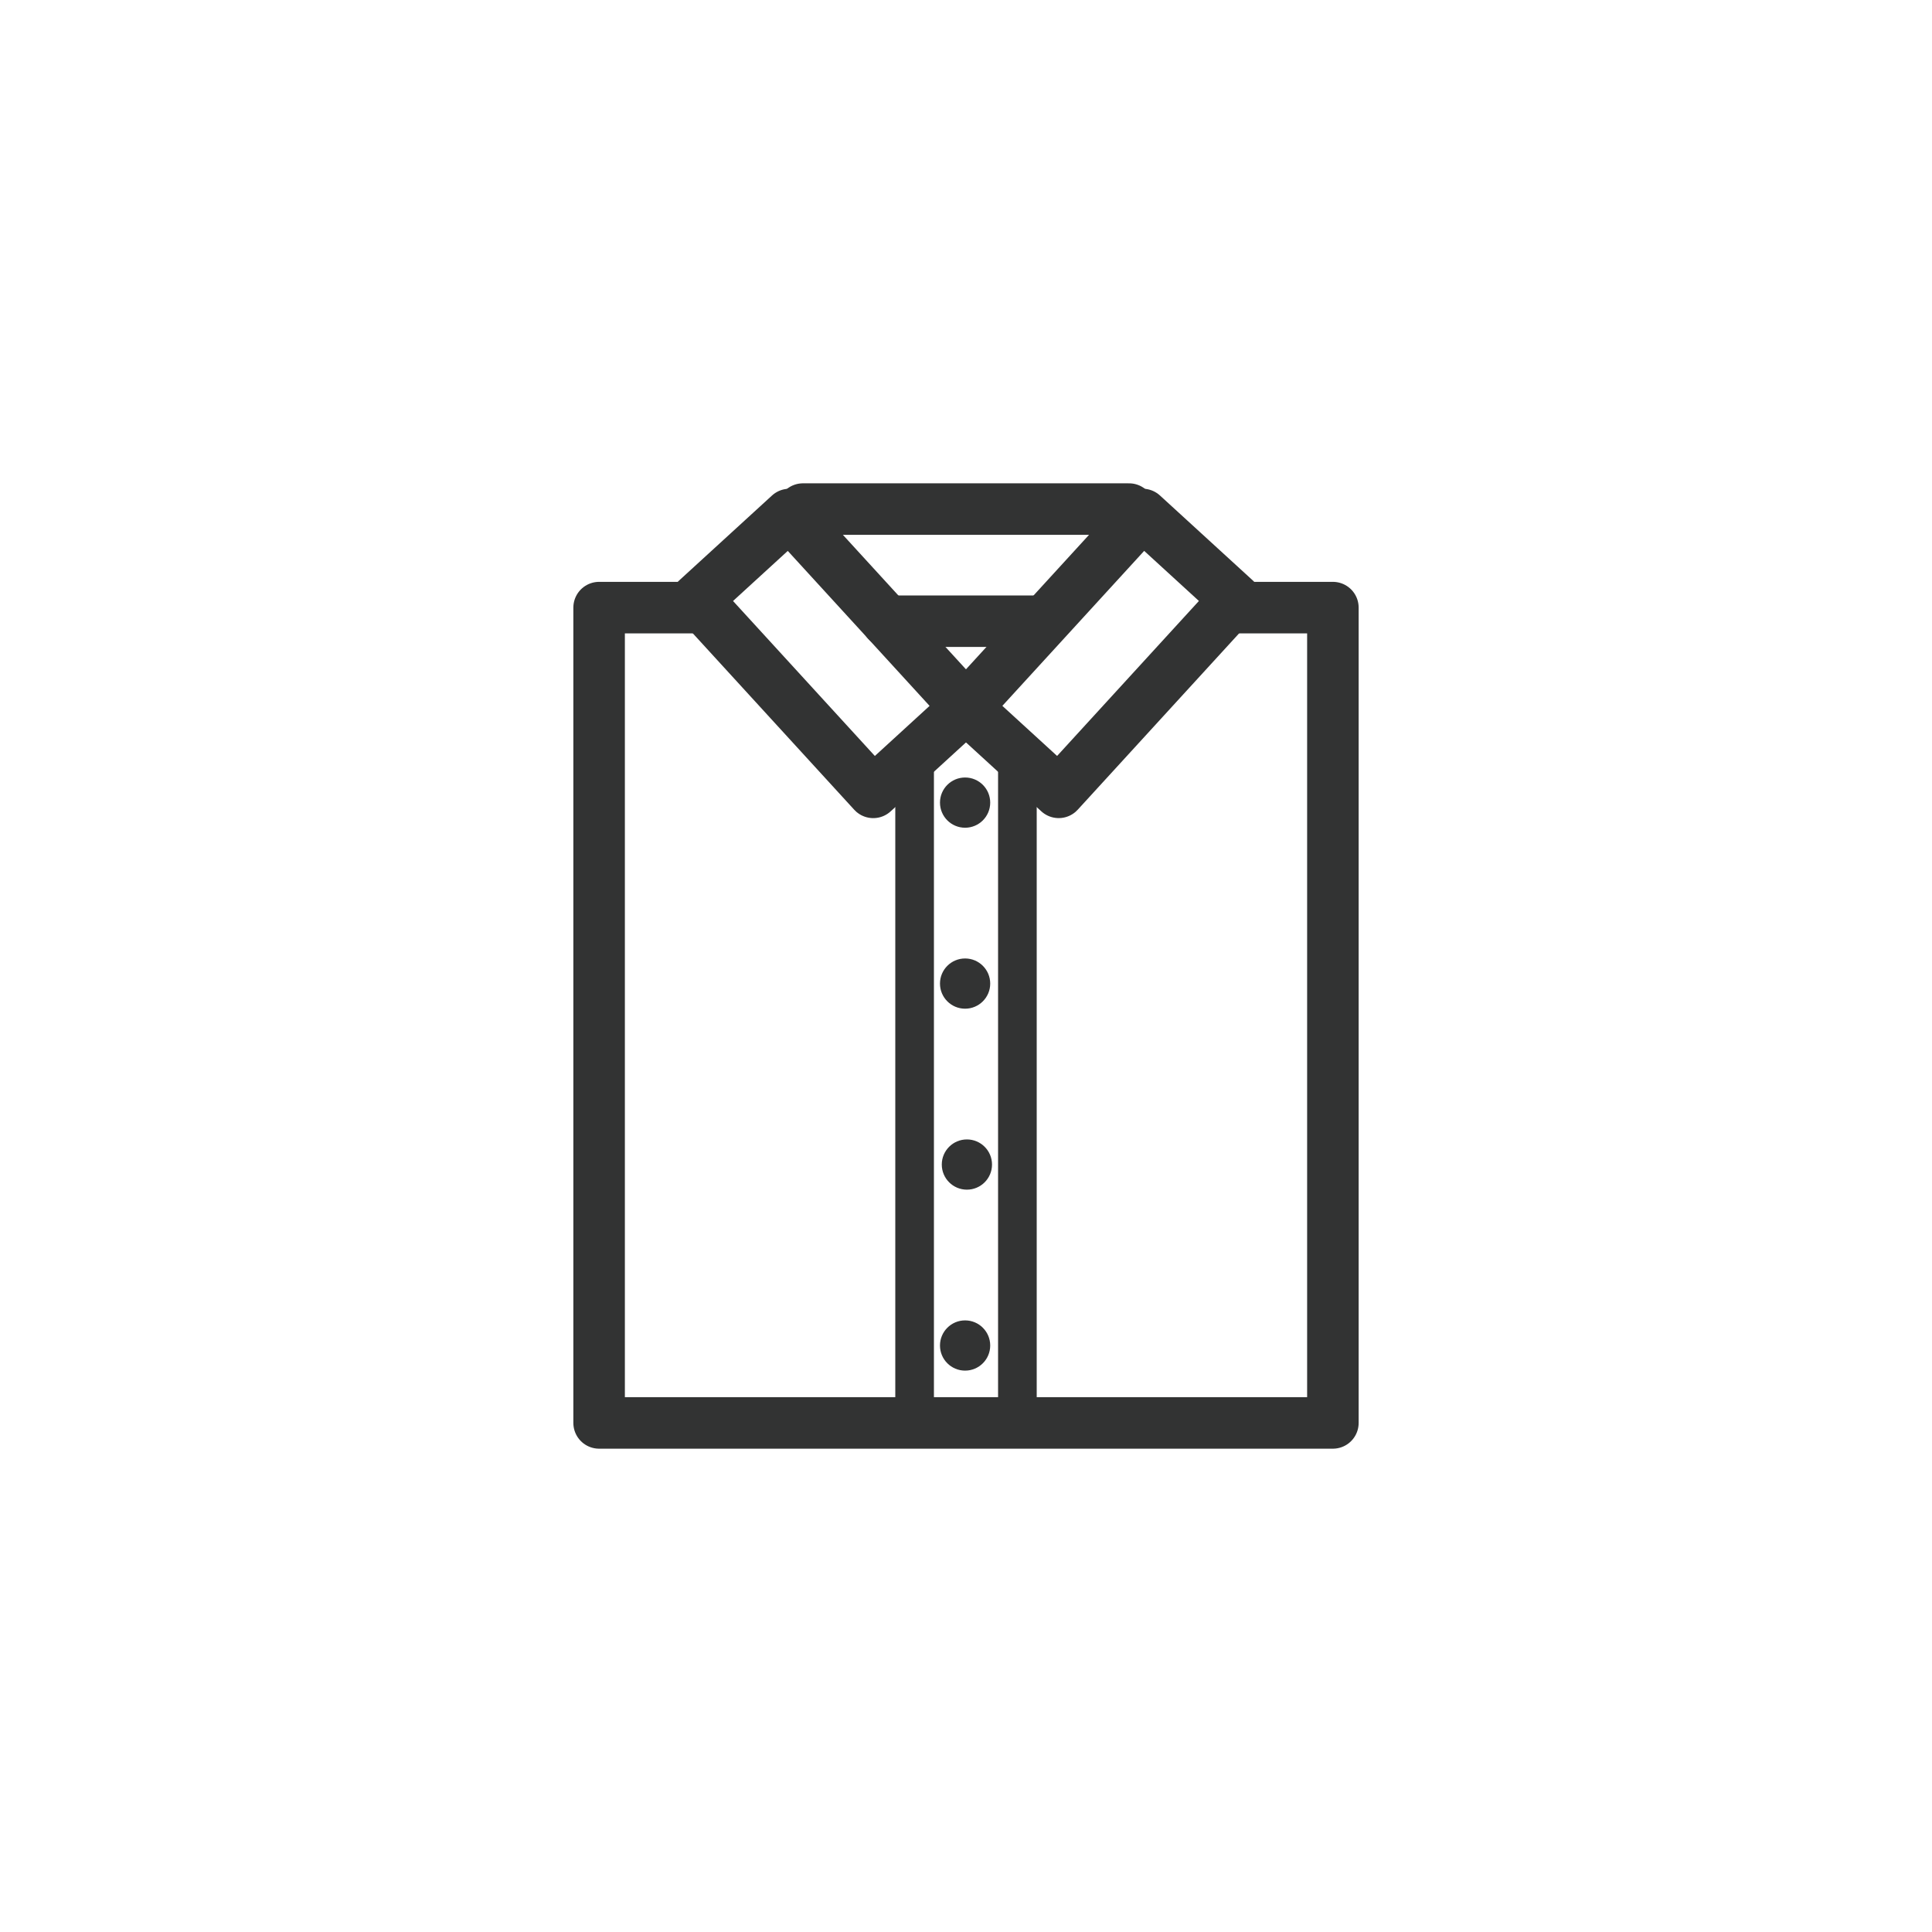
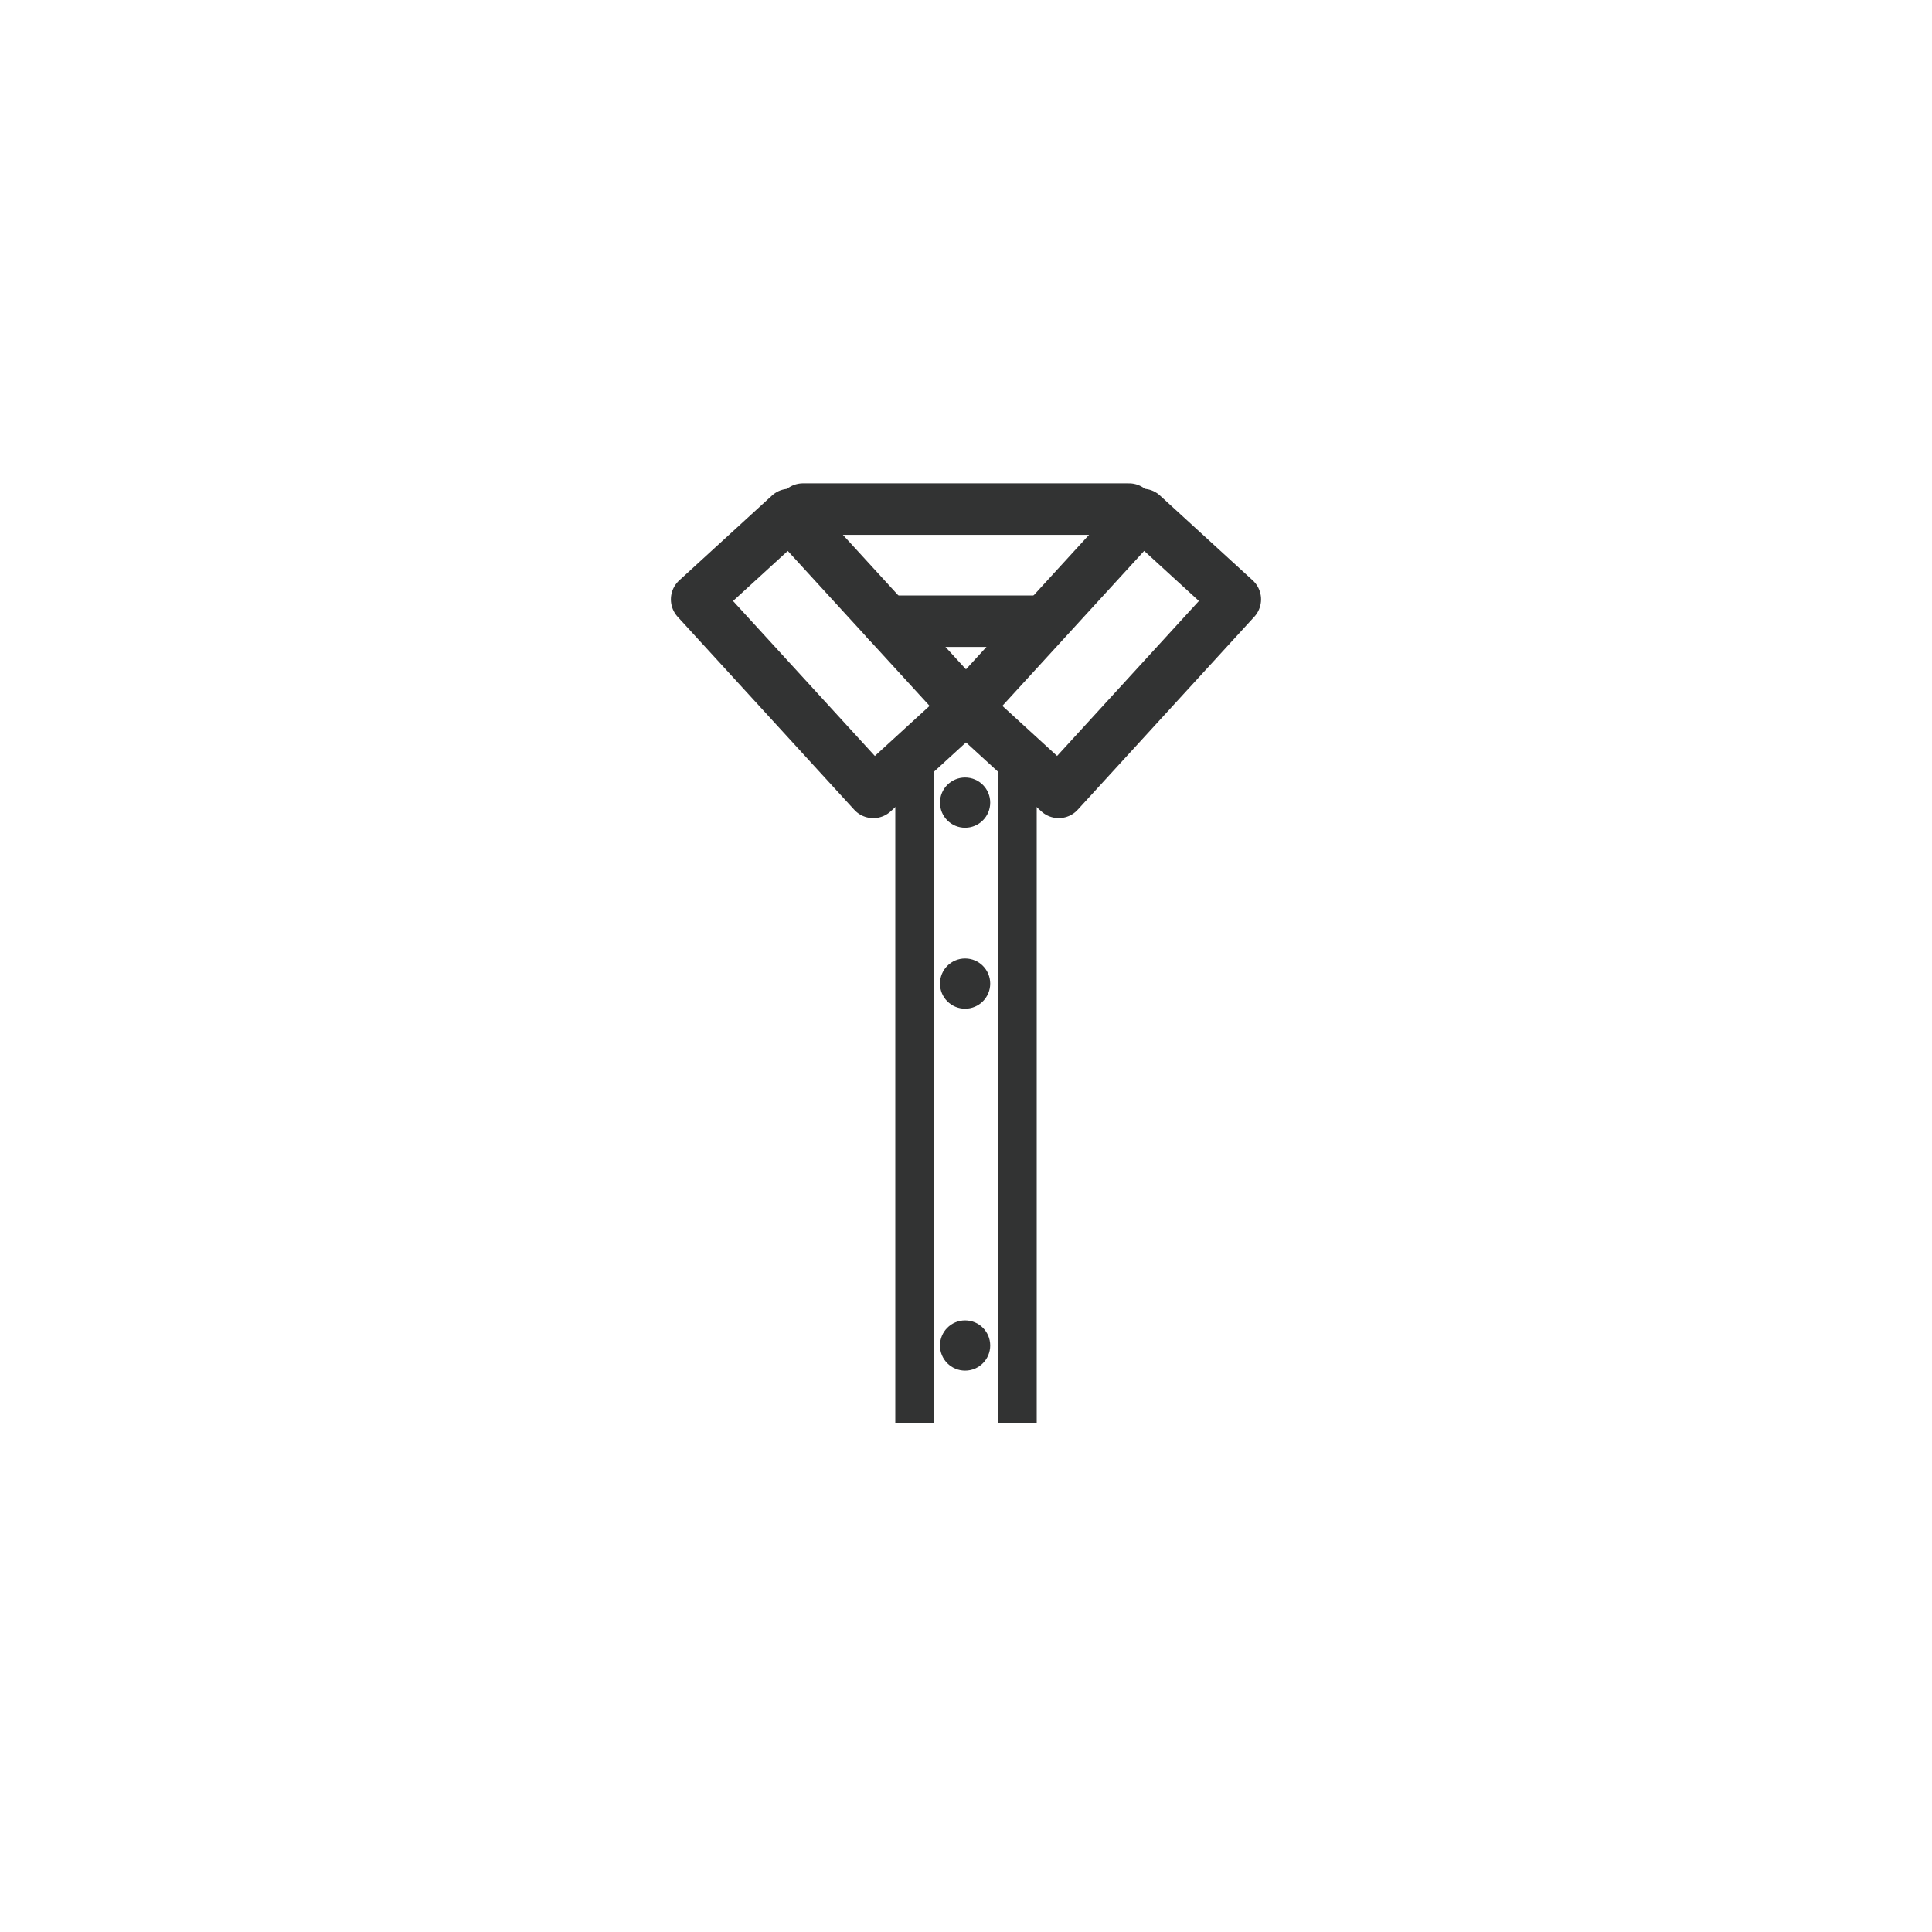
<svg xmlns="http://www.w3.org/2000/svg" id="_レイヤー_1" data-name="レイヤー_1" width="300" height="300" version="1.1" viewBox="0 0 300 300">
  <defs>
    <style>
      .st0 {
        fill: #323333;
      }

      .st1 {
        stroke-width: 6px;
      }

      .st1, .st2 {
        fill: none;
        stroke: #323333;
        stroke-linejoin: round;
      }

      .st2 {
        stroke-linecap: round;
        stroke-width: 8px;
      }
    </style>
  </defs>
  <g>
    <rect class="st2" x="108.78" y="91.71" width="40.62" height="19.52" transform="translate(116.8 -62.27) rotate(47.54)" />
    <rect class="st2" x="150.6" y="91.71" width="40.62" height="19.52" transform="translate(-19.33 159.05) rotate(-47.54)" />
  </g>
-   <polyline class="st2" points="192.42 94.35 206.97 94.35 206.97 220.95 93.03 220.95 93.03 94.35 107.69 94.35" />
  <line class="st2" x1="161.7" y1="96.46" x2="137.73" y2="96.46" />
  <line class="st2" x1="124.68" y1="79.05" x2="175.32" y2="79.05" />
  <g>
    <line class="st1" x1="142.02" y1="117.94" x2="142.02" y2="220.95" />
    <line class="st1" x1="157.98" y1="117.94" x2="157.98" y2="220.95" />
  </g>
  <g>
    <circle class="st0" cx="149.86" cy="124.63" r="3.9" />
    <circle class="st0" cx="149.86" cy="152.73" r="3.9" />
-     <circle class="st0" cx="150.14" cy="180.83" r="3.9" />
    <circle class="st0" cx="149.86" cy="208.93" r="3.9" />
  </g>
</svg>